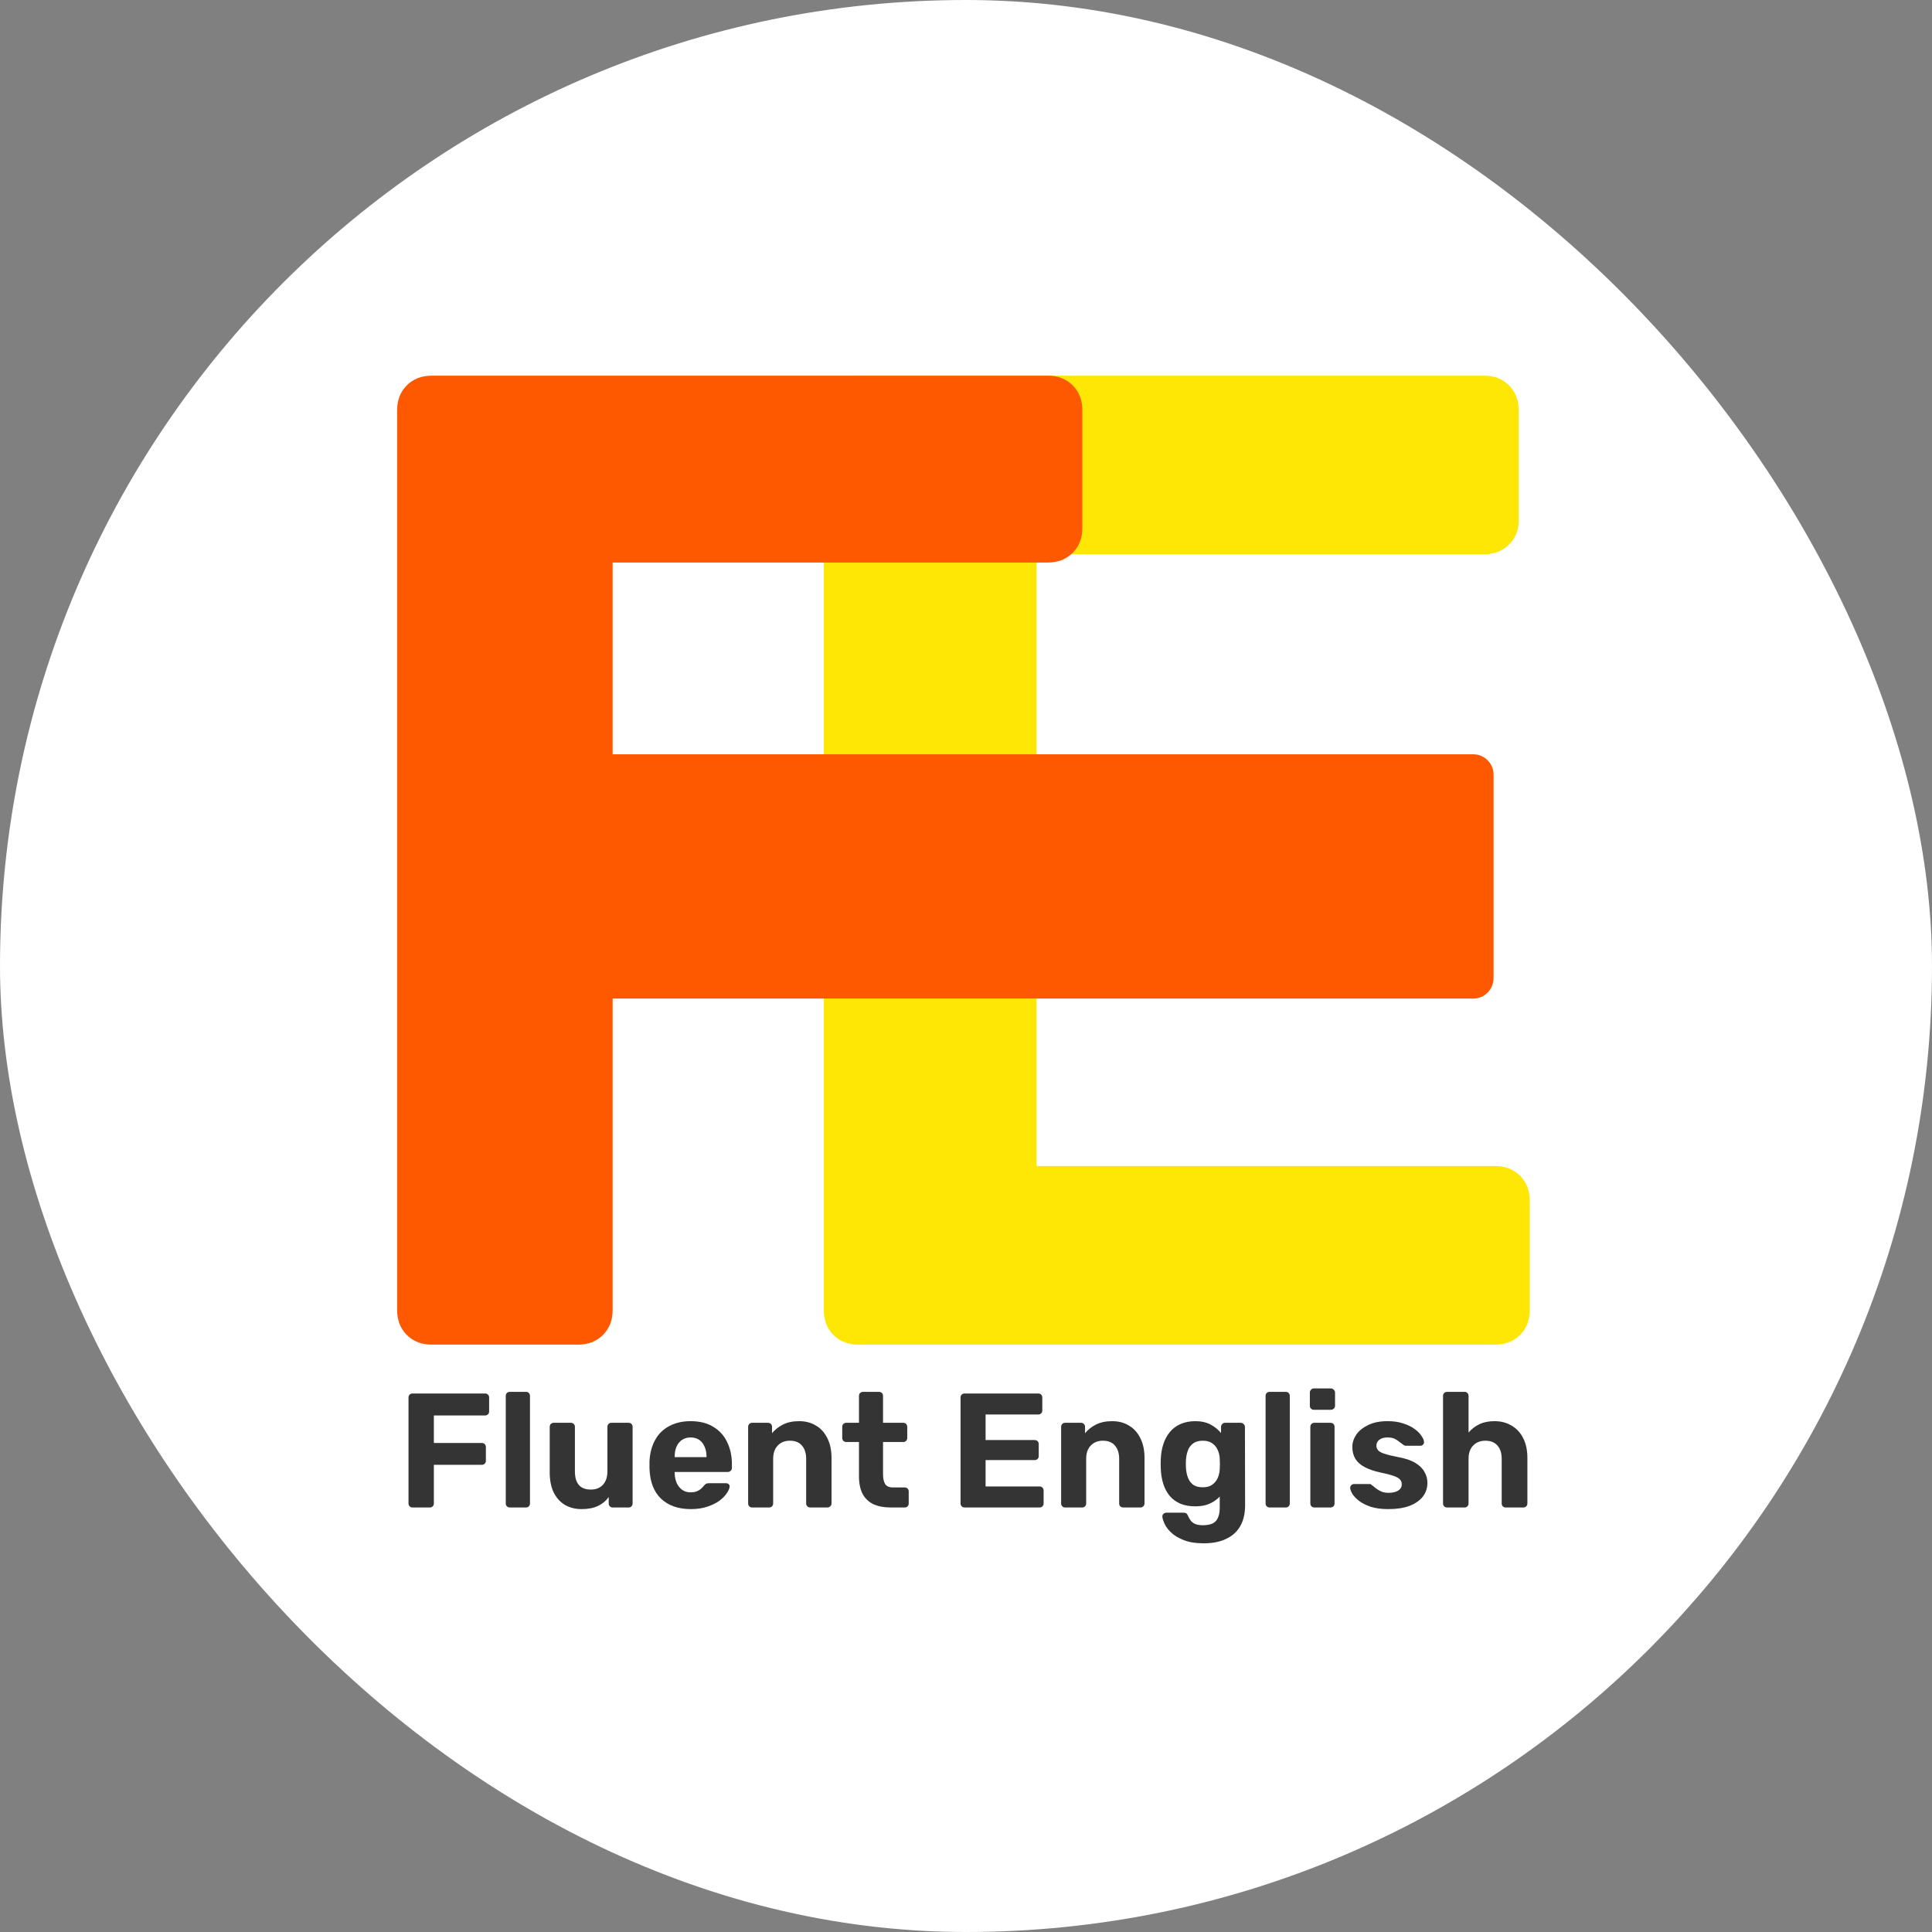
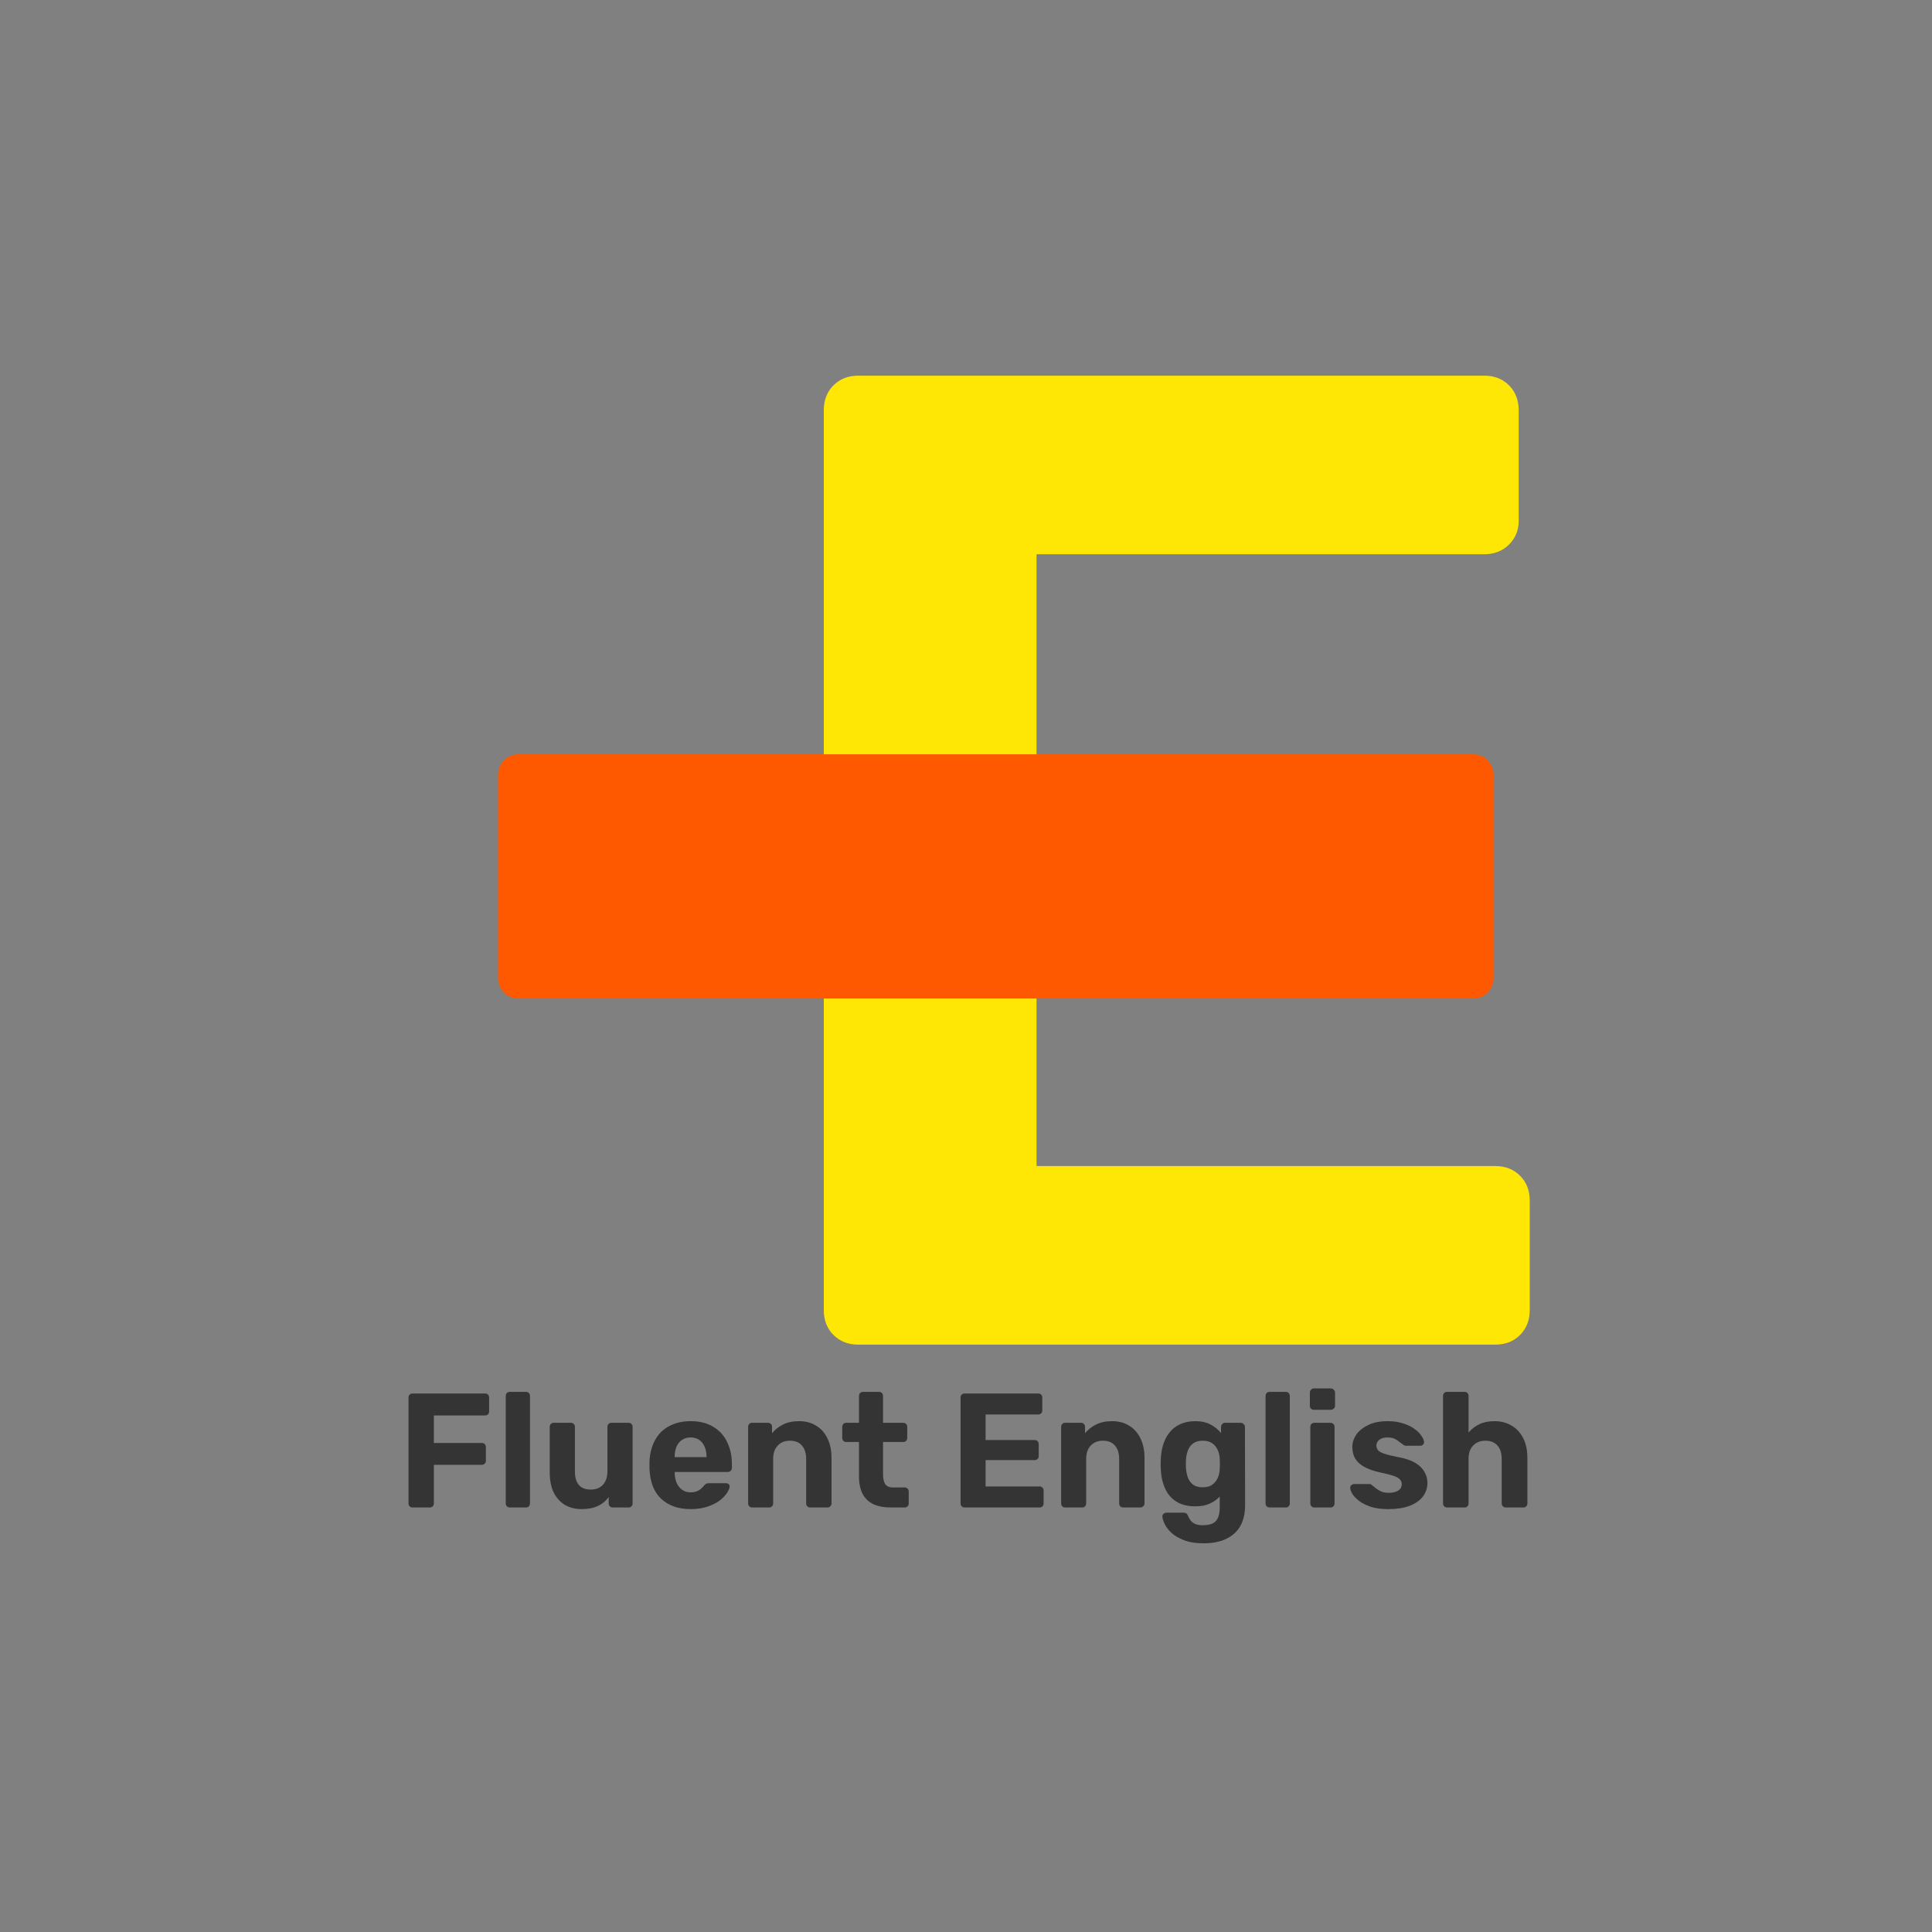
<svg xmlns="http://www.w3.org/2000/svg" width="180" height="180" viewBox="0 0 180 180" fill="none">
  <rect x="0" y="0" width="180" height="180" fill="#808080" stroke="none" />
-   <rect width="180" height="180" rx="90" fill="white" />
  <path d="M79.968 125.276C79.024 125.276 78.252 124.975 77.651 124.373C77.05 123.771 76.75 122.998 76.75 122.052V38.224C76.75 37.278 77.05 36.505 77.651 35.903C78.252 35.301 79.024 35 79.968 35H138.275C139.219 35 139.992 35.301 140.592 35.903C141.193 36.505 141.493 37.278 141.493 38.224V48.541C141.493 49.401 141.193 50.132 140.592 50.734C139.992 51.336 139.219 51.637 138.275 51.637H96.572V71.884H135.444C136.388 71.884 137.16 72.185 137.761 72.787C138.361 73.389 138.662 74.162 138.662 75.108V84.652C138.662 85.511 138.361 86.242 137.761 86.844C137.16 87.446 136.388 87.747 135.444 87.747H96.572V108.639H139.305C140.249 108.639 141.021 108.94 141.622 109.542C142.223 110.144 142.523 110.918 142.523 111.863V122.052C142.523 122.998 142.223 123.771 141.622 124.373C141.021 124.975 140.249 125.276 139.305 125.276H79.968Z" fill="#FEE705" />
  <path d="M46.404 72.172C46.404 71.125 47.251 70.276 48.297 70.276H137.261C138.306 70.276 139.154 71.125 139.154 72.172V91.138C139.154 92.185 138.306 93.034 137.261 93.034H48.297C47.251 93.034 46.404 92.185 46.404 91.138V72.172Z" fill="#FE5900" />
-   <path d="M40.218 125.276C39.274 125.276 38.502 124.975 37.901 124.373C37.3 123.771 37 122.998 37 122.052V38.224C37 37.278 37.3 36.505 37.901 35.903C38.502 35.301 39.274 35 40.218 35H97.624C98.568 35 99.341 35.301 99.941 35.903C100.542 36.505 100.842 37.278 100.842 38.224V49.186C100.842 50.132 100.542 50.906 99.941 51.508C99.341 52.109 98.568 52.41 97.624 52.41H57.079V74.206H95.05C95.994 74.206 96.766 74.507 97.367 75.108C97.968 75.71 98.268 76.484 98.268 77.43V88.392C98.268 89.251 97.968 89.982 97.367 90.584C96.766 91.186 95.994 91.487 95.05 91.487H57.079V122.052C57.079 122.998 56.779 123.771 56.178 124.373C55.578 124.975 54.806 125.276 53.862 125.276H40.218Z" fill="#FE5900" />
  <path d="M38.439 140.448C38.328 140.448 38.237 140.413 38.166 140.342C38.095 140.271 38.06 140.18 38.06 140.069V130.207C38.06 130.096 38.095 130.005 38.166 129.934C38.237 129.863 38.328 129.828 38.439 129.828H45.192C45.303 129.828 45.394 129.863 45.465 129.934C45.536 130.005 45.571 130.096 45.571 130.207V131.497C45.571 131.608 45.536 131.699 45.465 131.77C45.394 131.84 45.303 131.876 45.192 131.876H40.422V134.44H44.889C45.001 134.44 45.091 134.475 45.162 134.546C45.233 134.617 45.268 134.708 45.268 134.819V136.109C45.268 136.21 45.233 136.296 45.162 136.367C45.091 136.438 45.001 136.473 44.889 136.473H40.422V140.069C40.422 140.18 40.387 140.271 40.316 140.342C40.246 140.413 40.155 140.448 40.044 140.448H38.439Z" fill="#343434" />
  <path d="M47.5 140.448C47.389 140.448 47.298 140.413 47.227 140.342C47.156 140.271 47.121 140.18 47.121 140.069V130.055C47.121 129.944 47.156 129.853 47.227 129.782C47.298 129.711 47.389 129.676 47.5 129.676H49.014C49.115 129.676 49.201 129.711 49.271 129.782C49.342 129.853 49.377 129.944 49.377 130.055V140.069C49.377 140.18 49.342 140.271 49.271 140.342C49.201 140.413 49.115 140.448 49.014 140.448H47.5Z" fill="#343434" />
  <path d="M54.184 140.6C53.598 140.6 53.078 140.469 52.624 140.205C52.18 139.932 51.831 139.543 51.579 139.037C51.337 138.521 51.216 137.899 51.216 137.171V132.938C51.216 132.827 51.251 132.736 51.322 132.665C51.392 132.594 51.478 132.559 51.579 132.559H53.184C53.295 132.559 53.386 132.594 53.457 132.665C53.527 132.736 53.563 132.827 53.563 132.938V137.08C53.563 138.213 54.057 138.779 55.047 138.779C55.521 138.779 55.895 138.633 56.167 138.339C56.45 138.036 56.591 137.616 56.591 137.08V132.938C56.591 132.827 56.627 132.736 56.697 132.665C56.768 132.594 56.859 132.559 56.97 132.559H58.575C58.676 132.559 58.762 132.594 58.832 132.665C58.903 132.736 58.938 132.827 58.938 132.938V140.069C58.938 140.18 58.903 140.271 58.832 140.342C58.762 140.413 58.676 140.448 58.575 140.448H57.091C56.98 140.448 56.889 140.413 56.818 140.342C56.748 140.271 56.712 140.18 56.712 140.069V139.477C56.45 139.841 56.112 140.12 55.698 140.312C55.284 140.504 54.779 140.6 54.184 140.6Z" fill="#343434" />
  <path d="M64.358 140.6C63.197 140.6 62.273 140.276 61.586 139.629C60.91 138.982 60.551 138.041 60.511 136.807C60.511 136.726 60.511 136.62 60.511 136.488C60.511 136.347 60.511 136.235 60.511 136.155C60.551 135.376 60.728 134.708 61.041 134.152C61.354 133.585 61.793 133.155 62.359 132.862C62.924 132.559 63.585 132.407 64.342 132.407C65.19 132.407 65.897 132.584 66.462 132.938C67.038 133.282 67.467 133.757 67.749 134.364C68.042 134.961 68.189 135.649 68.189 136.428V136.777C68.189 136.878 68.148 136.964 68.067 137.035C67.997 137.105 67.911 137.141 67.81 137.141H62.858C62.858 137.151 62.858 137.171 62.858 137.201C62.858 137.222 62.858 137.242 62.858 137.262C62.868 137.586 62.929 137.884 63.04 138.157C63.161 138.42 63.328 138.633 63.54 138.795C63.762 138.956 64.024 139.037 64.327 139.037C64.579 139.037 64.787 139.002 64.948 138.931C65.109 138.86 65.241 138.774 65.342 138.673C65.453 138.572 65.534 138.486 65.584 138.415C65.675 138.314 65.746 138.253 65.796 138.233C65.857 138.203 65.948 138.188 66.069 138.188H67.644C67.744 138.188 67.825 138.218 67.886 138.279C67.956 138.329 67.987 138.405 67.977 138.506C67.967 138.668 67.881 138.87 67.719 139.113C67.568 139.346 67.341 139.578 67.038 139.811C66.735 140.034 66.356 140.221 65.902 140.372C65.458 140.524 64.943 140.6 64.358 140.6ZM62.858 135.76H65.826V135.73C65.826 135.366 65.766 135.052 65.645 134.789C65.534 134.516 65.367 134.303 65.145 134.152C64.923 134 64.655 133.924 64.342 133.924C64.029 133.924 63.762 134 63.54 134.152C63.318 134.303 63.146 134.516 63.025 134.789C62.914 135.052 62.858 135.366 62.858 135.73V135.76Z" fill="#343434" />
  <path d="M70.066 140.448C69.965 140.448 69.879 140.413 69.808 140.342C69.738 140.271 69.702 140.18 69.702 140.069V132.938C69.702 132.827 69.738 132.736 69.808 132.665C69.879 132.594 69.965 132.559 70.066 132.559H71.55C71.661 132.559 71.752 132.594 71.822 132.665C71.893 132.736 71.928 132.827 71.928 132.938V133.53C72.191 133.206 72.529 132.938 72.943 132.726C73.357 132.513 73.861 132.407 74.457 132.407C75.053 132.407 75.573 132.543 76.017 132.817C76.471 133.08 76.825 133.469 77.077 133.985C77.339 134.491 77.471 135.108 77.471 135.836V140.069C77.471 140.18 77.43 140.271 77.349 140.342C77.279 140.413 77.193 140.448 77.092 140.448H75.487C75.376 140.448 75.285 140.413 75.214 140.342C75.144 140.271 75.108 140.18 75.108 140.069V135.927C75.108 135.391 74.977 134.976 74.715 134.683C74.462 134.379 74.089 134.228 73.594 134.228C73.119 134.228 72.741 134.379 72.458 134.683C72.176 134.976 72.034 135.391 72.034 135.927V140.069C72.034 140.18 71.999 140.271 71.928 140.342C71.858 140.413 71.772 140.448 71.671 140.448H70.066Z" fill="#343434" />
  <path d="M82.982 140.448C82.356 140.448 81.821 140.347 81.377 140.145C80.932 139.932 80.594 139.609 80.362 139.174C80.14 138.739 80.029 138.193 80.029 137.535V134.349H78.848C78.737 134.349 78.646 134.313 78.575 134.243C78.505 134.172 78.469 134.081 78.469 133.97V132.938C78.469 132.827 78.505 132.736 78.575 132.665C78.646 132.594 78.737 132.559 78.848 132.559H80.029V130.055C80.029 129.944 80.064 129.853 80.135 129.782C80.216 129.711 80.307 129.676 80.407 129.676H81.891C82.003 129.676 82.094 129.711 82.164 129.782C82.235 129.853 82.27 129.944 82.27 130.055V132.559H84.163C84.264 132.559 84.35 132.594 84.42 132.665C84.491 132.736 84.526 132.827 84.526 132.938V133.97C84.526 134.081 84.491 134.172 84.42 134.243C84.35 134.313 84.264 134.349 84.163 134.349H82.27V137.353C82.27 137.738 82.336 138.041 82.467 138.263C82.608 138.476 82.851 138.582 83.194 138.582H84.299C84.4 138.582 84.486 138.618 84.557 138.688C84.627 138.759 84.663 138.845 84.663 138.946V140.069C84.663 140.18 84.627 140.271 84.557 140.342C84.486 140.413 84.4 140.448 84.299 140.448H82.982Z" fill="#343434" />
  <path d="M89.871 140.448C89.76 140.448 89.669 140.413 89.599 140.342C89.528 140.271 89.493 140.18 89.493 140.069V130.207C89.493 130.096 89.528 130.005 89.599 129.934C89.669 129.863 89.76 129.828 89.871 129.828H96.731C96.842 129.828 96.933 129.863 97.003 129.934C97.074 130.005 97.109 130.096 97.109 130.207V131.421C97.109 131.522 97.074 131.608 97.003 131.679C96.933 131.749 96.842 131.785 96.731 131.785H91.825V134.167H96.398C96.509 134.167 96.6 134.202 96.67 134.273C96.741 134.344 96.776 134.435 96.776 134.546V135.669C96.776 135.77 96.741 135.856 96.67 135.927C96.6 135.998 96.509 136.033 96.398 136.033H91.825V138.491H96.852C96.963 138.491 97.054 138.526 97.125 138.597C97.195 138.668 97.231 138.759 97.231 138.87V140.069C97.231 140.18 97.195 140.271 97.125 140.342C97.054 140.413 96.963 140.448 96.852 140.448H89.871Z" fill="#343434" />
  <path d="M99.227 140.448C99.127 140.448 99.041 140.413 98.97 140.342C98.899 140.271 98.864 140.18 98.864 140.069V132.938C98.864 132.827 98.899 132.736 98.97 132.665C99.041 132.594 99.127 132.559 99.227 132.559H100.711C100.823 132.559 100.913 132.594 100.984 132.665C101.055 132.736 101.09 132.827 101.09 132.938V133.53C101.353 133.206 101.691 132.938 102.105 132.726C102.519 132.513 103.023 132.407 103.619 132.407C104.215 132.407 104.735 132.543 105.179 132.817C105.633 133.08 105.986 133.469 106.239 133.985C106.501 134.491 106.632 135.108 106.632 135.836V140.069C106.632 140.18 106.592 140.271 106.511 140.342C106.441 140.413 106.355 140.448 106.254 140.448H104.649C104.538 140.448 104.447 140.413 104.376 140.342C104.305 140.271 104.27 140.18 104.27 140.069V135.927C104.27 135.391 104.139 134.976 103.876 134.683C103.624 134.379 103.251 134.228 102.756 134.228C102.281 134.228 101.903 134.379 101.62 134.683C101.337 134.976 101.196 135.391 101.196 135.927V140.069C101.196 140.18 101.161 140.271 101.09 140.342C101.019 140.413 100.934 140.448 100.833 140.448H99.227Z" fill="#343434" />
  <path d="M112.141 143.786C111.395 143.786 110.774 143.685 110.279 143.483C109.784 143.291 109.391 143.053 109.098 142.77C108.815 142.497 108.613 142.223 108.492 141.95C108.371 141.677 108.305 141.465 108.295 141.313C108.285 141.202 108.321 141.111 108.401 141.04C108.482 140.969 108.573 140.934 108.674 140.934H110.294C110.385 140.934 110.461 140.954 110.521 140.995C110.592 141.045 110.647 141.126 110.688 141.237C110.738 141.359 110.809 141.485 110.9 141.617C110.991 141.758 111.127 141.875 111.309 141.966C111.501 142.057 111.753 142.102 112.066 142.102C112.419 142.102 112.712 142.051 112.944 141.95C113.176 141.849 113.348 141.677 113.459 141.435C113.58 141.192 113.641 140.863 113.641 140.448V139.432C113.398 139.695 113.091 139.912 112.717 140.084C112.353 140.256 111.904 140.342 111.369 140.342C110.844 140.342 110.38 140.261 109.976 140.099C109.582 139.927 109.254 139.69 108.992 139.386C108.729 139.073 108.527 138.698 108.386 138.263C108.245 137.829 108.164 137.338 108.144 136.792C108.134 136.519 108.134 136.251 108.144 135.988C108.164 135.462 108.245 134.981 108.386 134.546C108.527 134.111 108.729 133.737 108.992 133.423C109.254 133.1 109.582 132.852 109.976 132.68C110.38 132.498 110.844 132.407 111.369 132.407C111.925 132.407 112.399 132.513 112.793 132.726C113.186 132.938 113.509 133.201 113.762 133.515V132.938C113.762 132.837 113.797 132.751 113.868 132.68C113.939 132.599 114.024 132.559 114.125 132.559H115.609C115.71 132.559 115.796 132.599 115.867 132.68C115.947 132.751 115.988 132.837 115.988 132.938L116.003 140.236C116.003 140.995 115.857 141.637 115.564 142.163C115.271 142.689 114.837 143.088 114.261 143.361C113.696 143.645 112.989 143.786 112.141 143.786ZM112.066 138.567C112.429 138.567 112.722 138.486 112.944 138.324C113.176 138.152 113.348 137.94 113.459 137.687C113.57 137.424 113.631 137.151 113.641 136.868C113.651 136.756 113.656 136.6 113.656 136.397C113.656 136.185 113.651 136.023 113.641 135.912C113.631 135.629 113.57 135.36 113.459 135.108C113.348 134.845 113.176 134.632 112.944 134.47C112.722 134.309 112.429 134.228 112.066 134.228C111.682 134.228 111.379 134.314 111.157 134.486C110.935 134.647 110.774 134.865 110.673 135.138C110.572 135.411 110.511 135.709 110.491 136.033C110.481 136.276 110.481 136.514 110.491 136.746C110.511 137.08 110.572 137.383 110.673 137.657C110.774 137.93 110.935 138.152 111.157 138.324C111.379 138.486 111.682 138.567 112.066 138.567Z" fill="#343434" />
  <path d="M118.289 140.448C118.179 140.448 118.088 140.413 118.017 140.342C117.946 140.271 117.911 140.18 117.911 140.069V130.055C117.911 129.944 117.946 129.853 118.017 129.782C118.088 129.711 118.179 129.676 118.289 129.676H119.804C119.905 129.676 119.991 129.711 120.061 129.782C120.132 129.853 120.167 129.944 120.167 130.055V140.069C120.167 140.18 120.132 140.271 120.061 140.342C119.991 140.413 119.905 140.448 119.804 140.448H118.289Z" fill="#343434" />
  <path d="M122.445 140.448C122.344 140.448 122.258 140.413 122.187 140.342C122.117 140.271 122.081 140.18 122.081 140.069V132.938C122.081 132.827 122.117 132.736 122.187 132.665C122.258 132.594 122.344 132.559 122.445 132.559H123.959C124.07 132.559 124.161 132.594 124.232 132.665C124.302 132.736 124.338 132.827 124.338 132.938V140.069C124.338 140.18 124.302 140.271 124.232 140.342C124.161 140.413 124.07 140.448 123.959 140.448H122.445ZM122.399 131.345C122.298 131.345 122.212 131.309 122.142 131.239C122.071 131.168 122.036 131.077 122.036 130.966V129.752C122.036 129.64 122.071 129.549 122.142 129.479C122.212 129.398 122.298 129.357 122.399 129.357H123.989C124.1 129.357 124.191 129.398 124.262 129.479C124.343 129.549 124.383 129.64 124.383 129.752V130.966C124.383 131.077 124.343 131.168 124.262 131.239C124.191 131.309 124.1 131.345 123.989 131.345H122.399Z" fill="#343434" />
  <path d="M129.341 140.6C128.715 140.6 128.175 140.529 127.721 140.388C127.276 140.236 126.913 140.054 126.63 139.841C126.358 139.629 126.151 139.417 126.009 139.204C125.878 138.982 125.808 138.795 125.797 138.643C125.787 138.531 125.823 138.44 125.903 138.37C125.984 138.299 126.065 138.263 126.146 138.263H127.615C127.645 138.263 127.675 138.269 127.705 138.279C127.736 138.289 127.766 138.314 127.796 138.355C127.928 138.446 128.064 138.552 128.205 138.673C128.346 138.784 128.508 138.88 128.69 138.961C128.882 139.042 129.119 139.083 129.401 139.083C129.735 139.083 130.017 139.017 130.249 138.886C130.482 138.744 130.598 138.547 130.598 138.294C130.598 138.112 130.542 137.96 130.431 137.839C130.33 137.717 130.133 137.606 129.841 137.505C129.548 137.404 129.114 137.292 128.538 137.171C127.993 137.05 127.529 136.888 127.145 136.686C126.762 136.483 126.474 136.23 126.282 135.927C126.09 135.613 125.994 135.239 125.994 134.804C125.994 134.41 126.115 134.03 126.358 133.666C126.61 133.302 126.979 133.004 127.463 132.771C127.948 132.528 128.553 132.407 129.28 132.407C129.836 132.407 130.32 132.478 130.734 132.619C131.158 132.751 131.511 132.923 131.794 133.135C132.077 133.338 132.289 133.55 132.43 133.772C132.581 133.985 132.662 134.172 132.672 134.334C132.682 134.435 132.652 134.521 132.581 134.592C132.511 134.662 132.43 134.698 132.339 134.698H130.991C130.941 134.698 130.896 134.693 130.855 134.683C130.815 134.662 130.779 134.637 130.749 134.607C130.628 134.526 130.502 134.435 130.371 134.334C130.249 134.222 130.103 134.127 129.931 134.046C129.76 133.965 129.538 133.924 129.265 133.924C128.932 133.924 128.675 134 128.493 134.152C128.321 134.293 128.235 134.475 128.235 134.698C128.235 134.84 128.281 134.971 128.372 135.092C128.463 135.214 128.649 135.325 128.932 135.426C129.215 135.527 129.644 135.634 130.219 135.745C130.906 135.866 131.451 136.048 131.855 136.291C132.258 136.534 132.546 136.817 132.718 137.141C132.899 137.454 132.99 137.793 132.99 138.157C132.99 138.633 132.849 139.058 132.566 139.432C132.284 139.796 131.87 140.084 131.325 140.297C130.79 140.499 130.128 140.6 129.341 140.6Z" fill="#343434" />
  <path d="M134.822 140.448C134.711 140.448 134.62 140.413 134.55 140.342C134.479 140.271 134.444 140.18 134.444 140.069V130.055C134.444 129.944 134.479 129.853 134.55 129.782C134.62 129.711 134.711 129.676 134.822 129.676H136.458C136.559 129.676 136.645 129.711 136.715 129.782C136.786 129.853 136.821 129.944 136.821 130.055V133.469C137.094 133.145 137.427 132.887 137.821 132.695C138.214 132.503 138.689 132.407 139.244 132.407C139.84 132.407 140.365 132.543 140.819 132.817C141.283 133.08 141.647 133.469 141.909 133.985C142.172 134.491 142.303 135.108 142.303 135.836V140.069C142.303 140.18 142.268 140.271 142.197 140.342C142.126 140.413 142.036 140.448 141.924 140.448H140.274C140.173 140.448 140.087 140.413 140.016 140.342C139.946 140.271 139.91 140.18 139.91 140.069V135.927C139.91 135.391 139.779 134.976 139.517 134.683C139.254 134.379 138.881 134.228 138.396 134.228C137.922 134.228 137.538 134.379 137.245 134.683C136.963 134.976 136.821 135.391 136.821 135.927V140.069C136.821 140.18 136.786 140.271 136.715 140.342C136.645 140.413 136.559 140.448 136.458 140.448H134.822Z" fill="#343434" />
</svg>